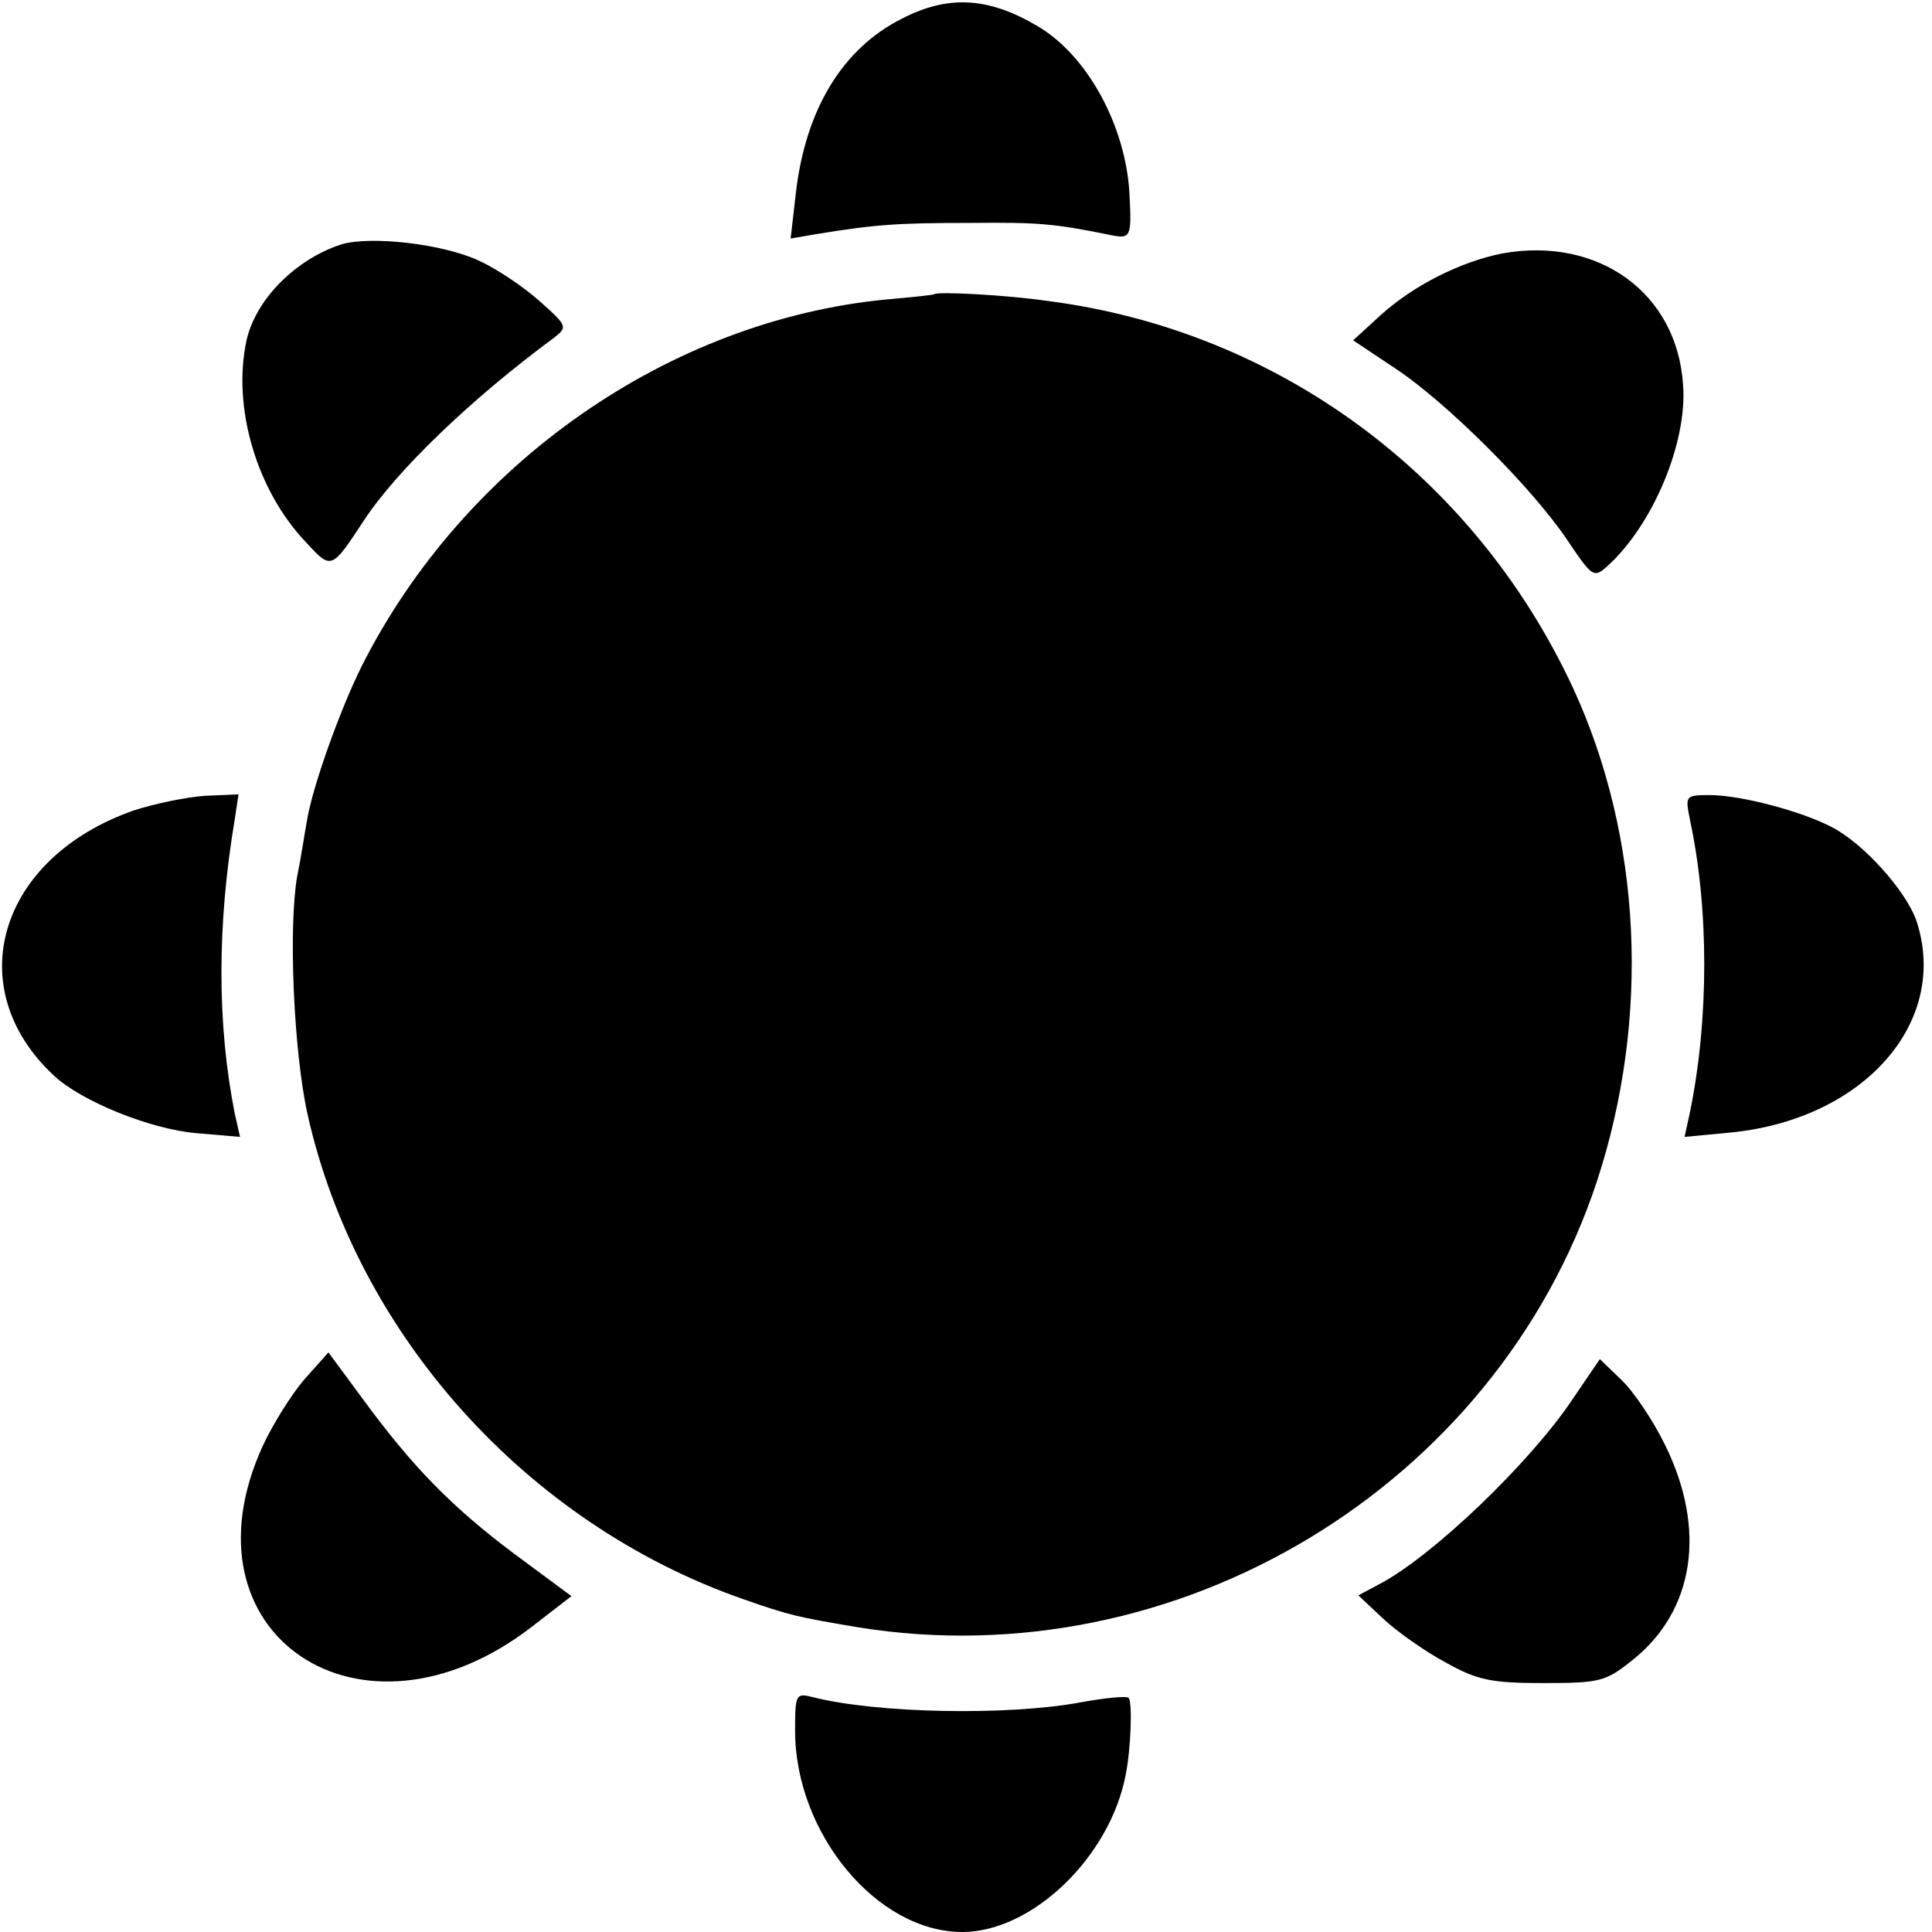
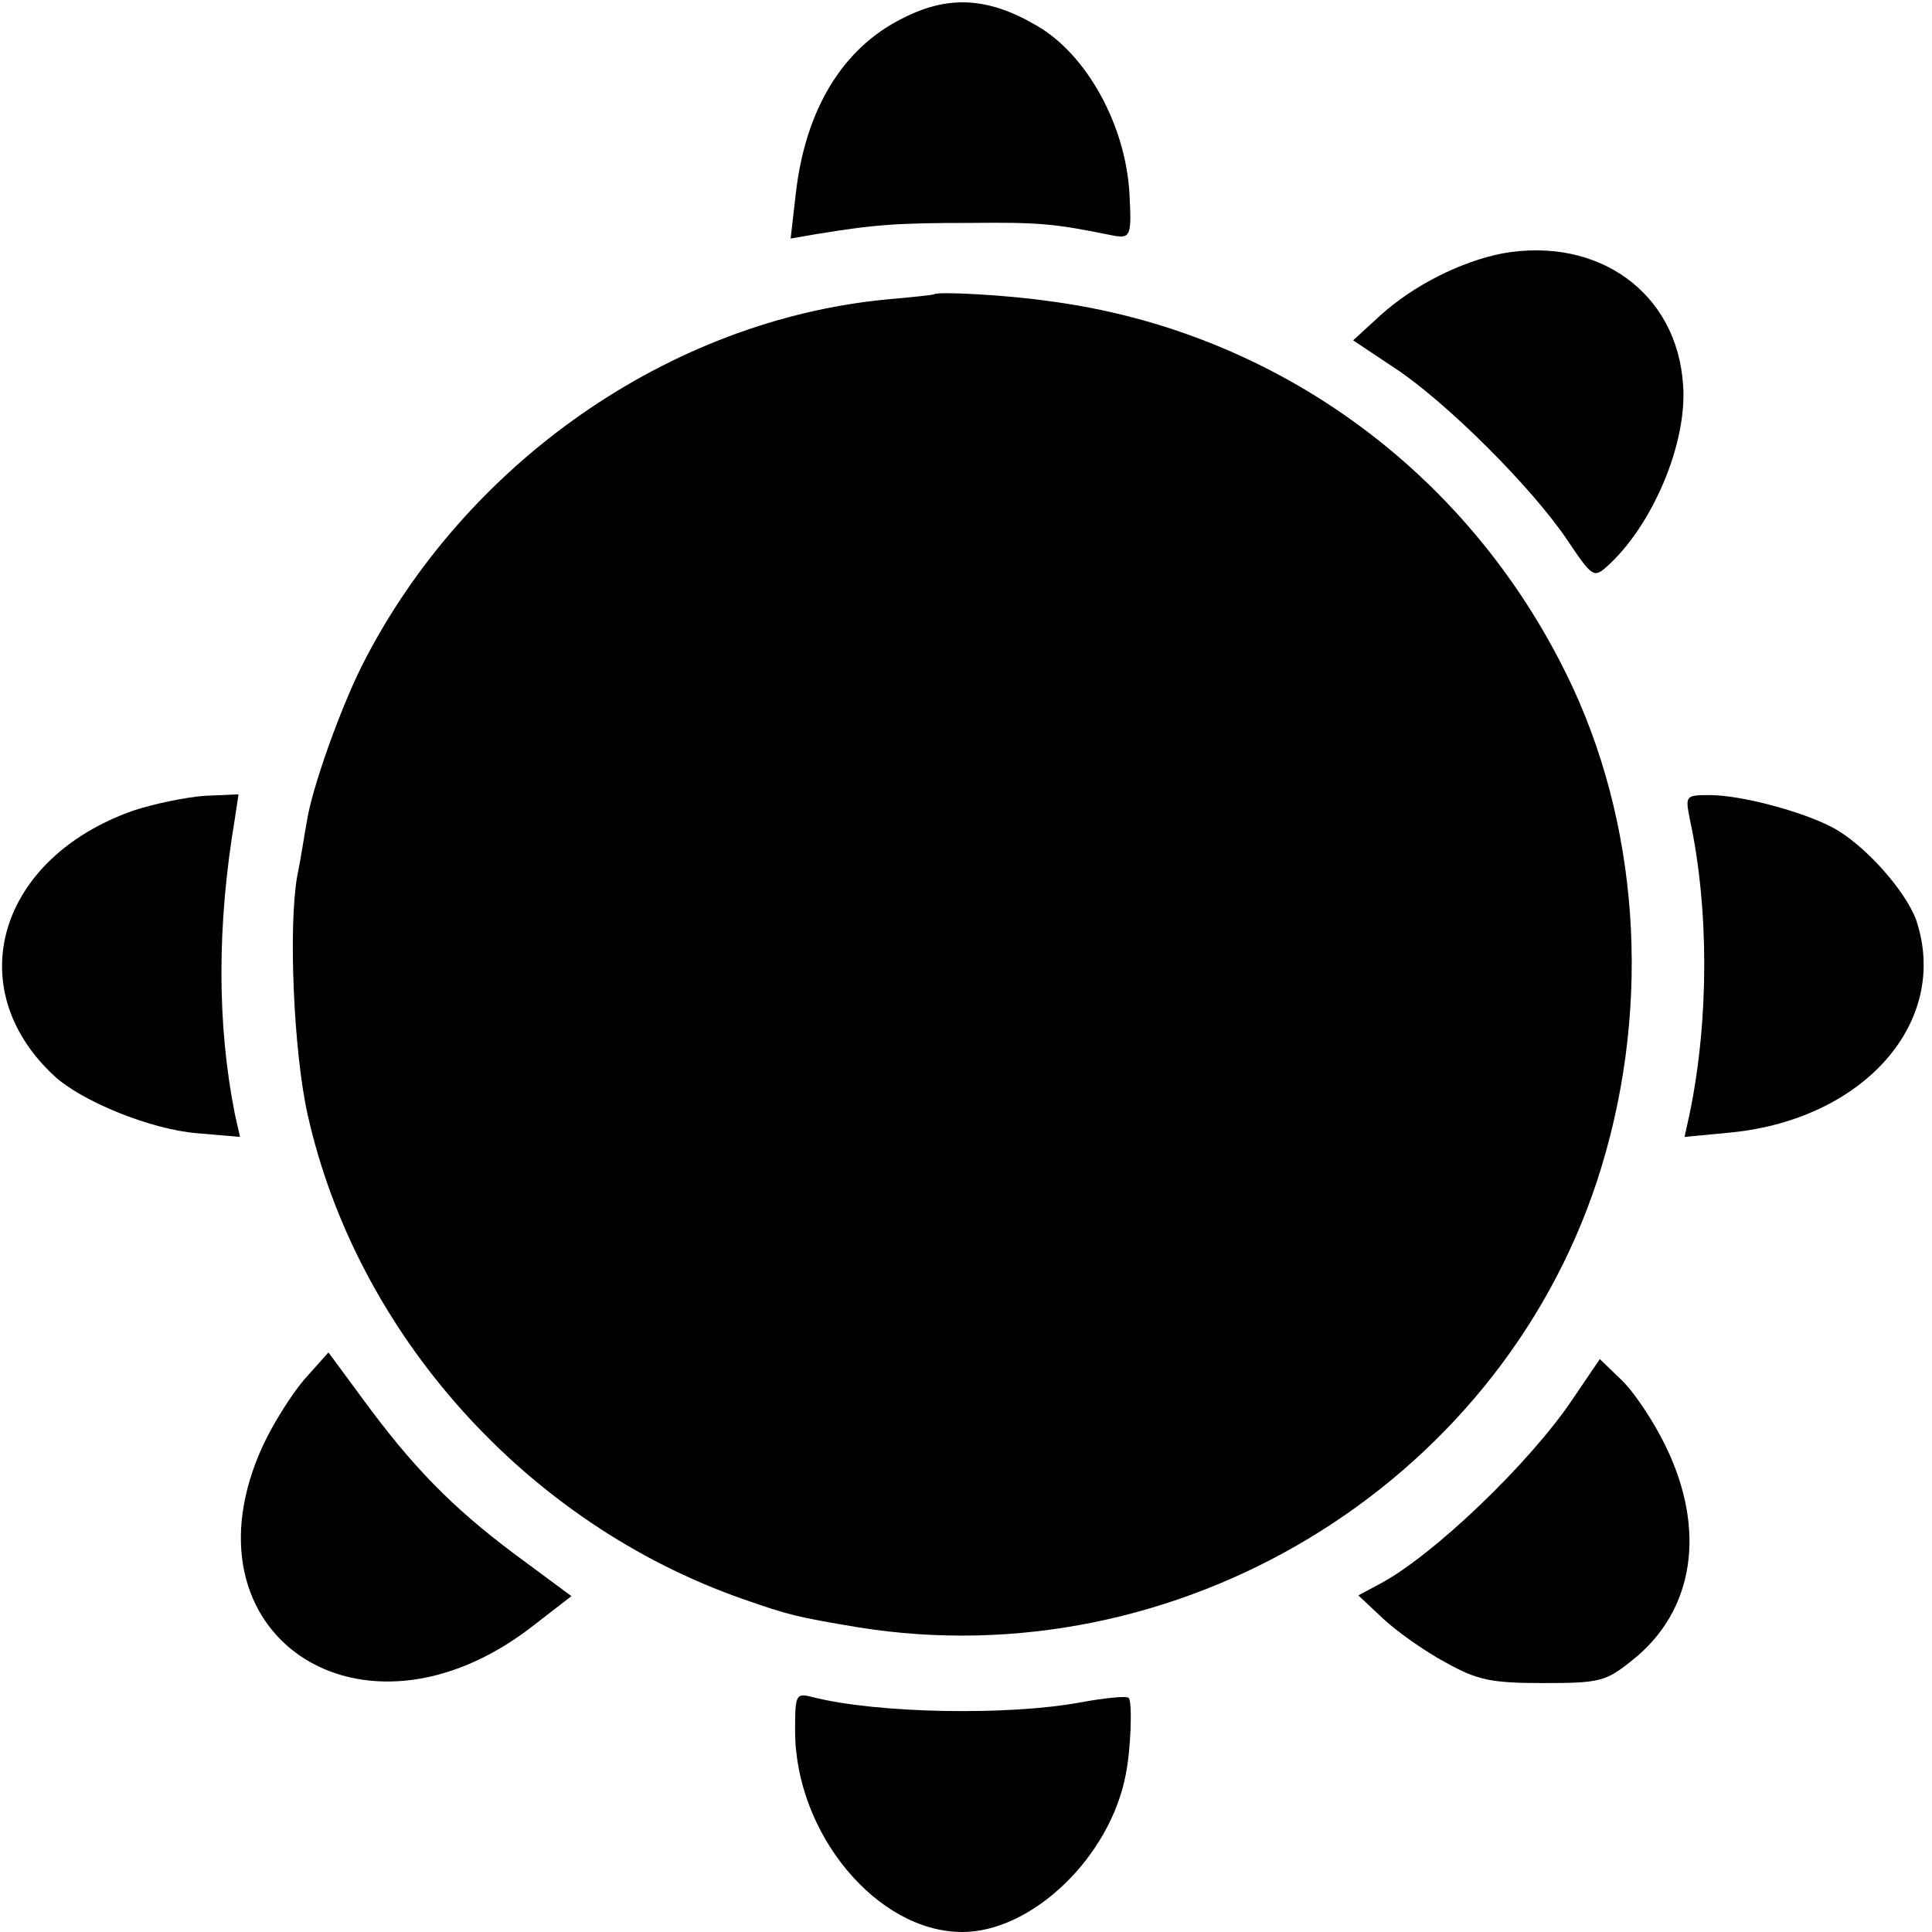
<svg xmlns="http://www.w3.org/2000/svg" version="1.0" width="260pt" height="260pt" viewBox="0 0 260 260" preserveAspectRatio="xMidYMid meet">
  <g transform="translate(0,260) scale(0.1,-0.1)" fill="#000000" stroke="none">
-     <path d="M1214 2575 c-80 -40 -130 -122 -143 -235 l-7 -61 35 6 c79 13 110 15 206 15 93 1 114 -1 188 -16 29 -6 30 -4 27 55 -5 92 -57 187 -124 226 -66 39 -120 42 -182 10z" />
-     <path d="M459 2271 c-61 -20 -114 -73 -127 -128 -20 -90 13 -203 80 -273 34 -37 34 -37 78 30 44 67 145 164 255 245 19 15 19 16 -18 49 -21 19 -58 44 -82 55 -49 23 -147 34 -186 22z" />
+     <path d="M1214 2575 c-80 -40 -130 -122 -143 -235 l-7 -61 35 6 c79 13 110 15 206 15 93 1 114 -1 188 -16 29 -6 30 -4 27 55 -5 92 -57 187 -124 226 -66 39 -120 42 -182 10" />
    <path d="M2022 2259 c-56 -11 -120 -43 -165 -84 l-36 -33 57 -38 c68 -45 184 -160 232 -232 33 -49 35 -50 53 -34 61 55 108 166 102 244 -8 124 -114 200 -243 177z" />
    <path d="M1257 2204 c-1 -1 -30 -4 -64 -7 -292 -28 -568 -220 -706 -493 -29 -58 -67 -164 -74 -209 -3 -16 -8 -50 -13 -74 -12 -67 -5 -236 14 -321 66 -295 294 -550 586 -652 63 -22 72 -24 155 -38 429 -69 858 189 994 600 72 219 61 462 -32 664 -133 286 -397 481 -707 521 -55 8 -148 13 -153 9z" />
    <path d="M179 1509 c-181 -64 -233 -238 -107 -356 37 -35 131 -73 193 -78 l58 -5 -7 31 c-24 121 -24 254 0 397 l5 33 -46 -2 c-26 -2 -69 -11 -96 -20z" />
    <path d="M2274 1498 c26 -120 26 -270 0 -396 l-7 -32 63 6 c179 18 294 149 249 285 -14 40 -71 104 -114 126 -40 21 -122 43 -164 43 -33 0 -33 -1 -27 -32z" />
    <path d="M409 743 c-17 -20 -42 -60 -55 -88 -117 -254 132 -422 362 -244 l53 41 -77 57 c-84 63 -137 117 -205 210 l-45 61 -33 -37z" />
    <path d="M2117 718 c-58 -87 -190 -213 -261 -250 l-28 -15 33 -31 c18 -17 56 -44 84 -59 43 -24 61 -28 132 -28 76 0 84 2 120 31 83 66 100 175 44 289 -16 33 -43 73 -59 88 l-29 28 -36 -53z" />
    <path d="M1070 271 c0 -138 110 -271 225 -271 94 0 199 101 220 212 7 35 9 97 4 103 -3 3 -32 0 -65 -6 -97 -18 -273 -15 -360 7 -23 6 -24 4 -24 -45z" />
  </g>
</svg>